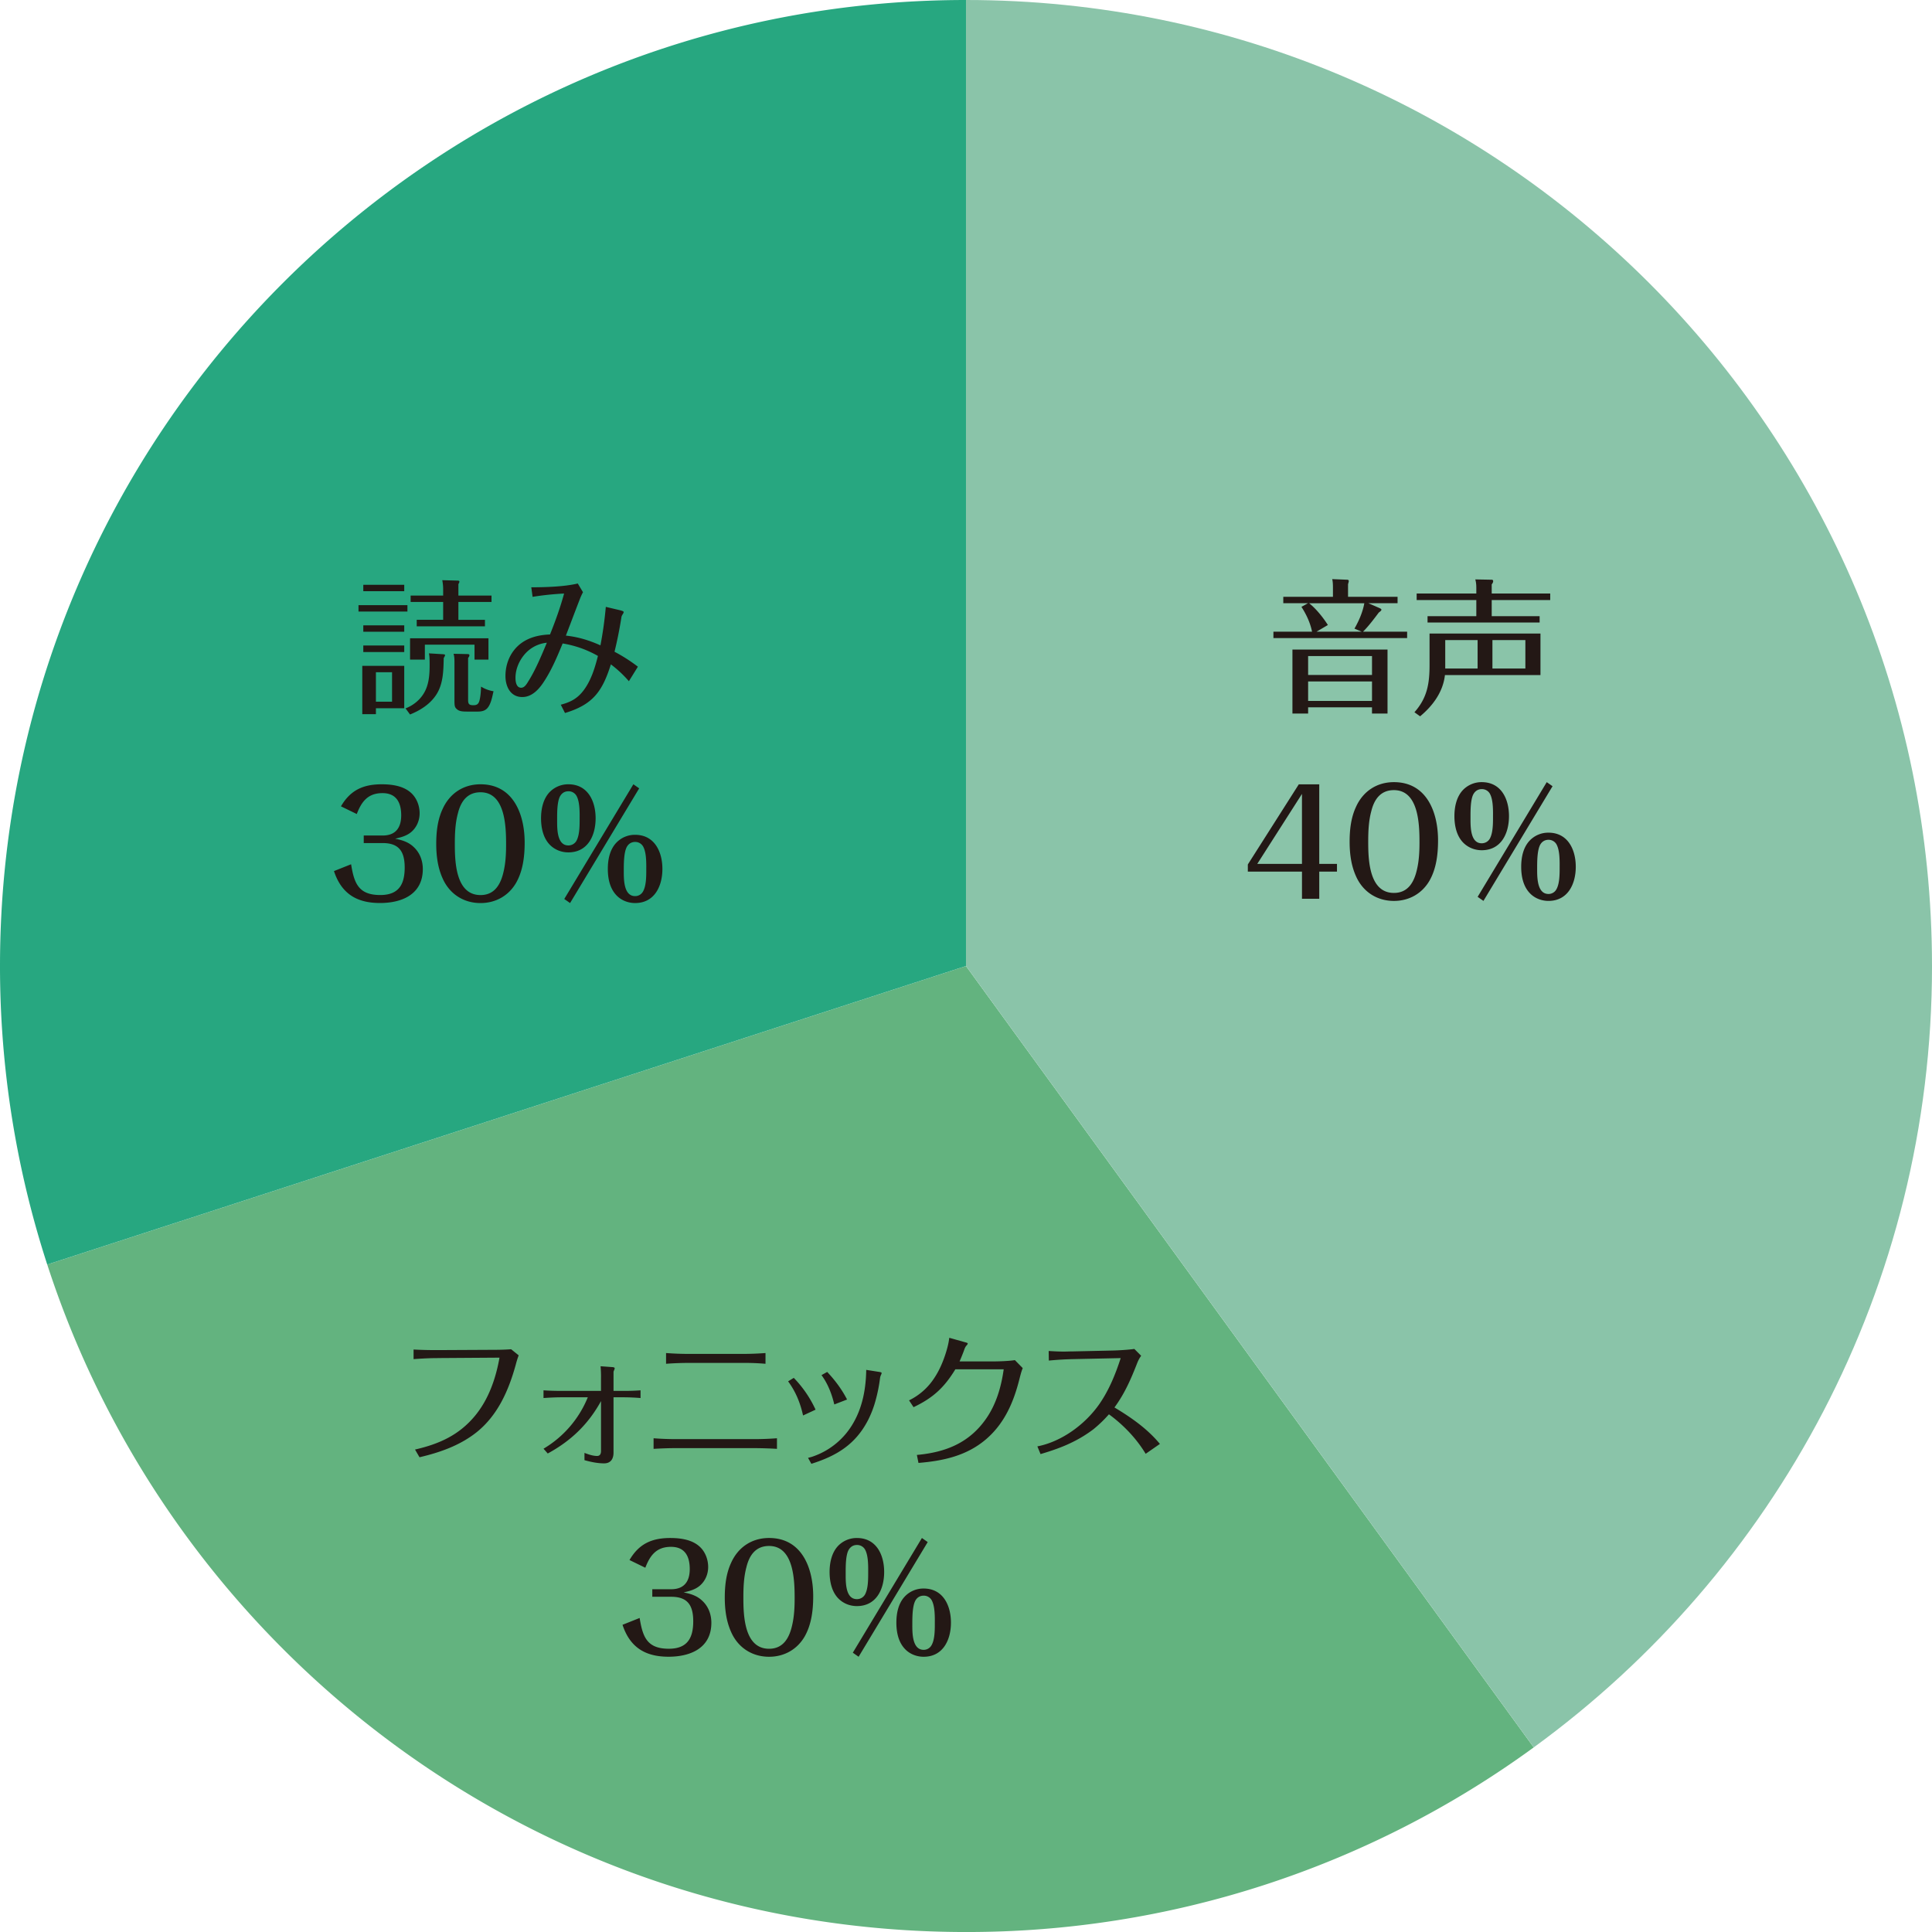
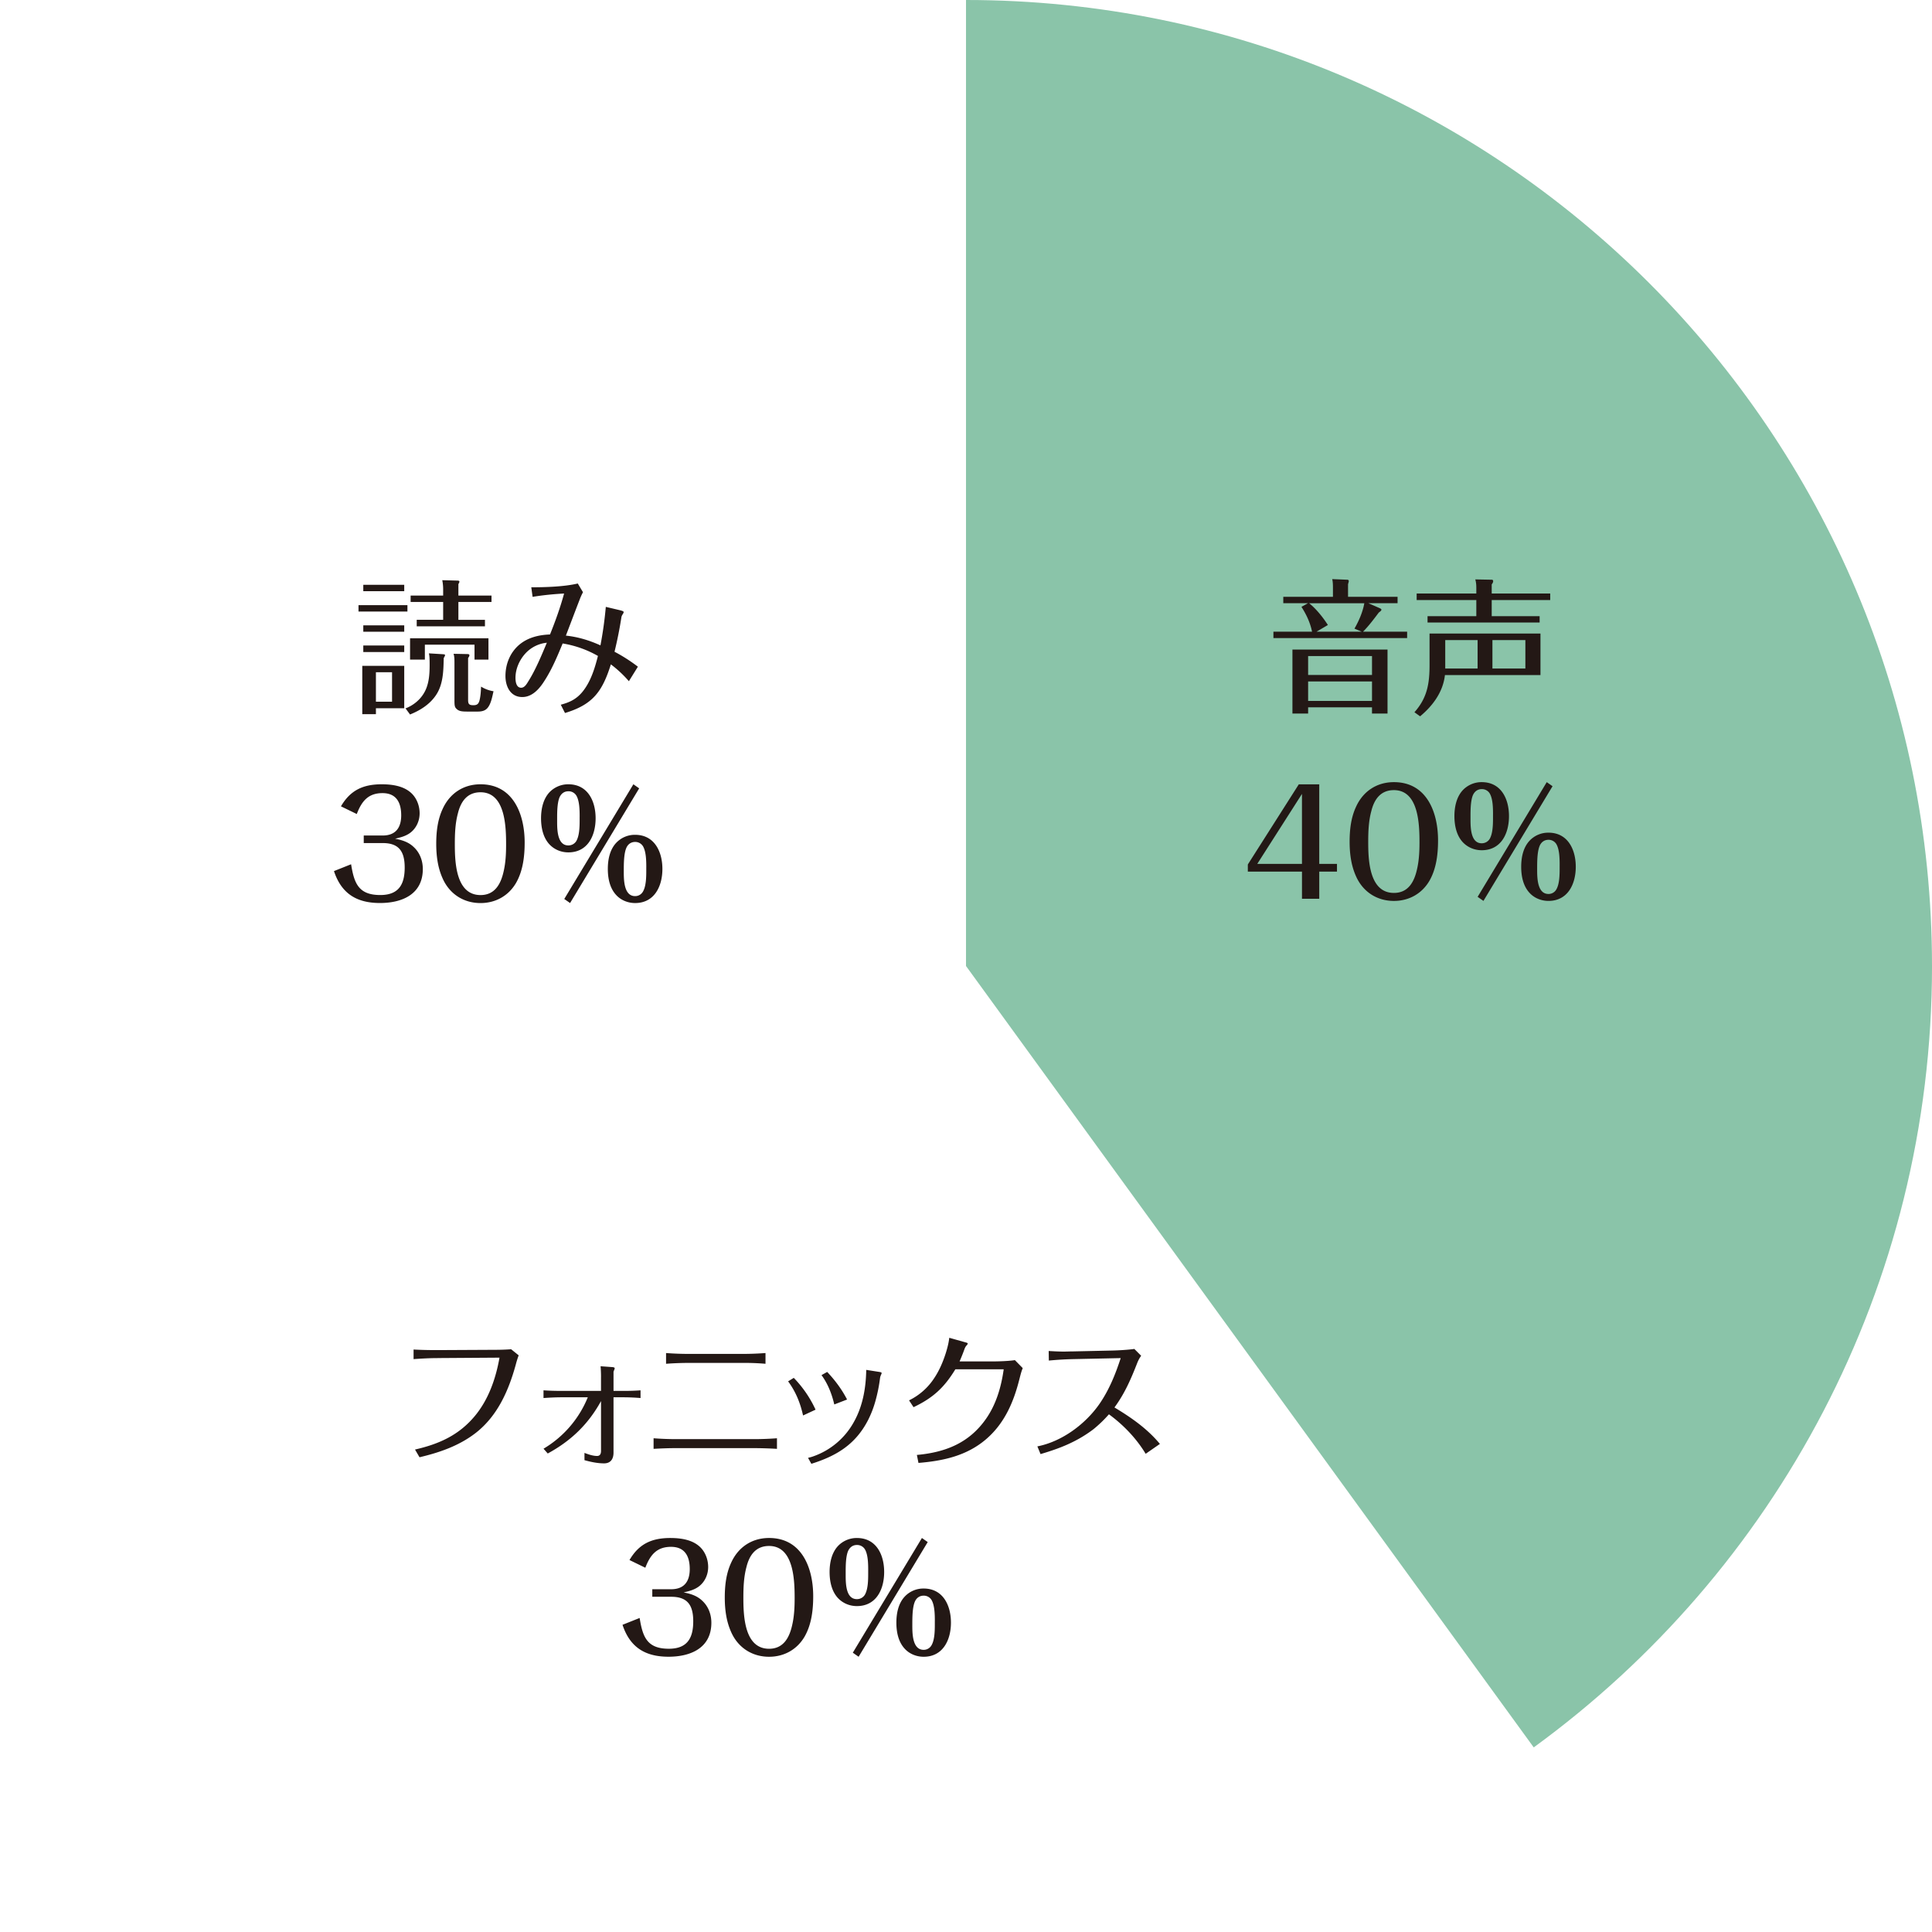
<svg xmlns="http://www.w3.org/2000/svg" id="_レイヤー_2" width="159.734" height="159.734" viewBox="0 0 119.799 119.799">
  <defs>
    <style>.cls-2{fill:#231815}</style>
  </defs>
  <g id="_レイヤー_2-2">
-     <path d="M2.929 78.411c7.8 24.019 30.351 41.389 56.97 41.389a59.617 59.617 0 0 0 35.203-11.447L59.899 59.901 2.929 78.412Z" style="fill:#63b37f" />
-     <path d="M59.9 0C26.818 0 0 26.818 0 59.9a59.84 59.84 0 0 0 2.929 18.511L59.899 59.9V0Z" style="fill:#27a780" />
    <path d="M119.799 59.9C119.799 26.818 92.981 0 59.9 0v59.9l35.203 48.452C110.066 97.462 119.8 79.822 119.8 59.9Z" style="fill:#8ac4a9" />
    <path d="M77.375 54.045v-.441l3.16-4.969h1.269v4.933h1.099v.478h-1.099v1.684h-1.071v-1.684h-3.357Zm3.357-4.816-2.772 4.339h2.772v-4.339ZM88.648 54.594c-.469.819-1.278 1.27-2.215 1.27-1.062 0-1.936-.576-2.358-1.548-.298-.667-.388-1.404-.388-2.125 0-.729.081-1.477.388-2.143.432-.973 1.287-1.549 2.358-1.549 2.034 0 2.737 1.864 2.737 3.61 0 .837-.1 1.737-.522 2.484Zm-2.215-5.6c-.828 0-1.225.576-1.404 1.314-.162.604-.189 1.243-.189 1.873 0 1.107.045 3.187 1.594 3.187.892 0 1.261-.693 1.432-1.467.126-.541.153-1.107.153-1.657 0-1.116-.046-3.25-1.585-3.25ZM90.707 48.994a1.602 1.602 0 0 1 1.17-.495c1.216 0 1.692 1.054 1.692 2.107 0 1.062-.477 2.115-1.692 2.115-.441 0-.864-.171-1.17-.495-.396-.423-.522-1.044-.522-1.62 0-.567.126-1.188.522-1.612Zm1.872 1.513c0-.405-.009-.963-.198-1.296a.563.563 0 0 0-.504-.279c-.271 0-.459.162-.558.405-.127.333-.136.864-.136 1.251v.226c0 .53.019 1.476.693 1.476a.574.574 0 0 0 .495-.27c.198-.342.207-.9.207-1.314v-.198Zm3.691-1.756-4.285 7.112-.36-.252 4.285-7.112.36.252Zm-1.423 3.377a1.586 1.586 0 0 1 1.171-.496c1.206 0 1.692 1.054 1.692 2.116s-.486 2.115-1.692 2.115c-.441 0-.874-.171-1.171-.495-.405-.432-.521-1.053-.521-1.62s.116-1.188.521-1.62Zm1.864 1.521c0-.404-.01-.963-.198-1.296a.562.562 0 0 0-.495-.279c-.271 0-.469.162-.559.405-.144.369-.144.99-.144 1.396 0 .504-.01 1.558.702 1.558a.55.55 0 0 0 .486-.279c.197-.333.207-.892.207-1.306v-.198ZM86.66 37.008v.396h-1.81l.702.306c.045.019.107.063.107.091 0 .045-.036.09-.162.18-.278.369-.647.864-.981 1.188h2.737v.396h-8.291v-.396h2.395c-.108-.549-.36-1.08-.657-1.539l.405-.226h-1.531v-.396h3.079v-.504c0-.198 0-.405-.045-.594l.9.036c.063 0 .126.009.126.081 0 .071-.036.144-.045.207v.773h3.07Zm-5.546 6.852v.387h-.973v-3.97h5.896v3.97h-.963v-.387h-3.961Zm3.961-3.178h-3.961v1.17h3.961v-1.17Zm0 1.575h-3.961v1.206h3.961v-1.206Zm-2.736-3.502-.703.414h2.801l-.45-.189c.278-.486.513-1.026.611-1.575h-3.421c.441.352.864.882 1.162 1.351ZM95.521 39.286v2.574h-5.924c-.117 1.045-.747 1.899-1.539 2.557l-.352-.252c.792-.891.937-1.773.937-2.926v-1.953h6.878Zm-3.979-2.872c0-.171-.018-.324-.062-.486l1.018.019c.054 0 .09.026.09.09 0 .072-.045.144-.09.198v.566h3.628v.405h-3.628v1h2.971v.396h-6.95v-.396h3.024v-1h-3.699v-.405h3.699v-.387Zm-1.926 3.277v1.764h2.007v-1.764h-2.007Zm2.926 1.764h2.043v-1.764h-2.043v1.764ZM27.122 84.213c-.495 0-.981.027-1.477.063v-.595c.486.027.972.036 1.458.036l3.538-.018c.351 0 .711-.009 1.053-.036l.468.378a5.703 5.703 0 0 0-.18.576c-.441 1.603-1.125 3.169-2.467 4.223-1.026.801-2.242 1.225-3.502 1.521l-.279-.478c1.495-.342 2.719-.891 3.709-2.079.846-1.018 1.296-2.305 1.53-3.619l-3.853.026ZM37.268 85.384c0-.216-.009-.441-.027-.666l.748.054c.081.009.126.036.126.062a.311.311 0 0 1-.027.108c-.018.045-.036.081-.045.117v1.188h.63c.343 0 .693-.009 1.045-.036v.478a13.291 13.291 0 0 0-1.035-.046h-.64v3.431c0 .387-.171.666-.585.666s-.828-.09-1.216-.198v-.45c.243.09.514.189.783.189.189 0 .243-.145.243-.315v-3.088c-.792 1.44-1.863 2.467-3.304 3.25l-.261-.297a6.59 6.59 0 0 0 2.745-3.188h-1.603c-.378 0-.765.019-1.143.046v-.478c.378.027.765.036 1.143.036h2.422v-.864ZM46.748 89.795h-4.826c-.459 0-.927.018-1.395.045v-.657a18.3 18.3 0 0 0 1.404.054h4.816c.477 0 .954-.018 1.431-.054v.657a25.324 25.324 0 0 0-1.431-.045Zm-.712-5.284h-3.295c-.485 0-.963.018-1.44.054v-.666c.478.036.955.054 1.44.054h3.286c.478 0 .964-.018 1.44-.054v.666a15.333 15.333 0 0 0-1.432-.054ZM49.796 87.77c-.171-.774-.45-1.468-.927-2.116l.351-.216a7.037 7.037 0 0 1 1.351 1.972l-.774.36Zm.307 2.629c.107-.027.225-.055.342-.1a4.61 4.61 0 0 0 2.476-2.079c.585-1.018.774-2.17.792-3.277l.802.126c.117.019.153.036.153.072a.391.391 0 0 1-.036.107.685.685 0 0 0-.063.208 9.756 9.756 0 0 1-.297 1.458 6.375 6.375 0 0 1-.45 1.152c-.774 1.494-1.936 2.206-3.511 2.701l-.207-.369Zm1.629-3.313c-.152-.648-.396-1.278-.792-1.818l.352-.198c.485.514.909 1.08 1.233 1.711l-.793.306ZM59.853 83.233c.108.026.153.045.153.08 0 .027-.027.072-.063.108-.099.099-.135.226-.18.352-.081.216-.171.44-.262.647h1.963c.423 0 1.062-.018 1.468-.081l.486.495c-.091.217-.145.45-.207.685-.36 1.432-.928 2.755-2.08 3.736-1.197 1.018-2.646 1.332-4.178 1.458l-.099-.495c1.782-.162 3.25-.747 4.294-2.25.622-.892.937-1.963 1.09-3.062H59.24c-.675 1.107-1.359 1.765-2.593 2.35l-.279-.423a3.884 3.884 0 0 0 1.566-1.387c.307-.459.531-.981.702-1.512.1-.315.189-.648.226-.981l.99.279ZM71.922 89.535l-.882.612c-.576-.955-1.378-1.792-2.278-2.449a7.872 7.872 0 0 1-.963.928 7.951 7.951 0 0 1-1.323.81c-.621.307-1.287.531-1.954.729l-.197-.478c1.521-.297 2.979-1.377 3.853-2.638.595-.864.99-1.836 1.314-2.836l-2.953.063a20.13 20.13 0 0 0-1.503.09l-.009-.594c.306.018.621.036.927.036.189 0 .378-.01.567-.01l2.448-.054c.388-.009 1-.045 1.369-.099l.423.423c-.099.135-.171.27-.234.423-.387.99-.773 1.899-1.422 2.782 1.035.621 2.034 1.314 2.817 2.26ZM39.033 96.737c.585-1.009 1.387-1.369 2.53-1.369.666 0 1.422.108 1.899.612.297.315.45.757.45 1.188 0 .441-.181.873-.522 1.161-.288.243-.648.333-.999.414.432.081.837.207 1.161.522.378.352.558.847.558 1.359 0 1.566-1.287 2.106-2.655 2.106-1.449 0-2.395-.585-2.854-1.98l1.062-.423c.189 1.18.46 1.908 1.81 1.908 1.135 0 1.513-.648 1.513-1.701 0-.973-.333-1.521-1.359-1.521h-1.18v-.468h1.171c.801 0 1.152-.478 1.152-1.252 0-.783-.297-1.377-1.161-1.377-.9 0-1.297.521-1.594 1.296l-.981-.477ZM49.903 101.462c-.469.819-1.278 1.27-2.215 1.27-1.062 0-1.936-.576-2.358-1.548-.298-.667-.388-1.404-.388-2.125 0-.729.081-1.477.388-2.143.432-.973 1.287-1.549 2.358-1.549 2.034 0 2.737 1.864 2.737 3.61 0 .837-.1 1.737-.522 2.484Zm-2.215-5.6c-.828 0-1.225.576-1.404 1.314-.162.604-.189 1.243-.189 1.873 0 1.107.045 3.187 1.594 3.187.892 0 1.261-.693 1.432-1.467.126-.541.153-1.107.153-1.657 0-1.116-.046-3.25-1.585-3.25ZM51.963 95.863a1.602 1.602 0 0 1 1.17-.495c1.216 0 1.692 1.054 1.692 2.107 0 1.062-.477 2.115-1.692 2.115-.441 0-.864-.171-1.17-.495-.396-.423-.522-1.044-.522-1.62 0-.567.126-1.188.522-1.612Zm1.872 1.513c0-.405-.009-.963-.198-1.296a.563.563 0 0 0-.504-.279c-.271 0-.459.162-.558.405-.127.333-.136.864-.136 1.251v.226c0 .53.019 1.476.693 1.476a.574.574 0 0 0 .495-.27c.198-.342.207-.9.207-1.314v-.198Zm3.691-1.756-4.285 7.112-.36-.252 4.285-7.112.36.252Zm-1.423 3.377a1.586 1.586 0 0 1 1.171-.496c1.206 0 1.692 1.054 1.692 2.116s-.486 2.115-1.692 2.115c-.441 0-.874-.171-1.171-.495-.405-.432-.521-1.053-.521-1.62s.116-1.188.521-1.62Zm1.864 1.521c0-.404-.01-.963-.198-1.296a.562.562 0 0 0-.495-.279c-.271 0-.469.162-.559.405-.144.369-.144.99-.144 1.396 0 .504-.01 1.558.702 1.558a.55.55 0 0 0 .486-.279c.197-.333.207-.892.207-1.306v-.198ZM25.264 37.523v.396H22.23v-.396h3.034Zm-.198 3.764v2.629H23.31v.369h-.846v-2.998h2.602Zm0-5.023v.396h-2.539v-.396h2.539Zm0 2.512v.396h-2.539v-.396h2.539Zm0 1.251v.405h-2.539v-.405h2.539Zm-1.756 3.484h1v-1.827h-1v1.827Zm1.837.414c.468-.18.883-.513 1.135-.937.324-.531.359-1.179.359-1.773 0-.459-.018-.576-.045-.702l.873.054c.1.01.127.019.127.055 0 .045-.046.126-.081.18-.019.792-.027 1.647-.495 2.322-.388.567-.973.928-1.594 1.18l-.279-.378Zm5.141-3.025h-.864v-.927h-3.079v.927h-.918v-1.323h4.861V40.9Zm.189-3.97v.396h-2.053v1.107h1.647v.404H25.84v-.404h1.639v-1.107h-2.017v-.396h2.017v-.396a2.94 2.94 0 0 0-.055-.558l.955.026c.045 0 .107.01.107.063 0 .036-.018.081-.062.153v.711h2.053Zm-.262 6.986c-.152.171-.378.207-.594.207h-.631c-.359 0-.549-.019-.711-.198-.099-.108-.099-.243-.099-.559v-2.277c0-.18 0-.369-.055-.549l.883.018c.045 0 .099.019.099.072 0 .062-.045.126-.081.171v2.602c0 .234.055.324.298.324h.054c.207 0 .297-.09.351-.279.072-.278.091-.576.1-.873.234.145.495.243.774.288-.081.333-.153.792-.388 1.054ZM32.946 36.416c.891 0 2.043-.036 2.881-.234l.323.54a3.553 3.553 0 0 0-.207.459c-.288.738-.566 1.485-.854 2.232.756.081 1.44.288 2.143.604.152-.792.261-1.584.333-2.386l.837.198c.153.036.271.072.271.126a.337.337 0 0 1-.055.126.557.557 0 0 0-.081.162 25.279 25.279 0 0 1-.432 2.17c.513.27.99.576 1.449.927l-.558.9a7.24 7.24 0 0 0-1.117-1.044c-.53 1.684-1.116 2.493-2.845 3.016l-.261-.514c.567-.152.981-.351 1.359-.818.504-.631.747-1.432.945-2.206a6.486 6.486 0 0 0-2.188-.774c-.324.783-.657 1.585-1.116 2.296-.307.495-.757 1.026-1.387 1.026-.738 0-1.044-.657-1.044-1.306 0-.738.288-1.458.864-1.944.54-.45 1.215-.604 1.899-.63.333-.829.639-1.675.873-2.539-.648.036-1.306.099-1.953.207l-.081-.594Zm-.352 4.087c-.378.405-.63.963-.63 1.53 0 .226.045.612.351.612.207 0 .333-.216.433-.378.459-.721.828-1.621 1.161-2.413a2.084 2.084 0 0 0-1.314.648ZM21.141 50.001c.585-1.009 1.387-1.369 2.53-1.369.666 0 1.422.108 1.899.612.297.315.45.757.45 1.188 0 .441-.181.873-.522 1.161-.288.243-.648.333-.999.414.432.081.837.207 1.161.522.378.352.558.847.558 1.359 0 1.566-1.287 2.106-2.655 2.106-1.449 0-2.395-.585-2.854-1.98l1.062-.423c.189 1.18.46 1.908 1.81 1.908 1.135 0 1.513-.648 1.513-1.701 0-.973-.333-1.521-1.359-1.521h-1.18v-.468h1.171c.801 0 1.152-.478 1.152-1.252 0-.783-.297-1.377-1.161-1.377-.9 0-1.297.521-1.594 1.296l-.981-.477ZM32.011 54.727c-.469.819-1.278 1.27-2.215 1.27-1.062 0-1.936-.576-2.358-1.548-.298-.667-.388-1.404-.388-2.125 0-.729.081-1.477.388-2.143.432-.973 1.287-1.549 2.358-1.549 2.034 0 2.737 1.864 2.737 3.61 0 .837-.1 1.737-.522 2.484Zm-2.215-5.6c-.828 0-1.225.576-1.404 1.314-.162.604-.189 1.243-.189 1.873 0 1.107.045 3.187 1.594 3.187.892 0 1.261-.693 1.432-1.467.126-.541.153-1.107.153-1.657 0-1.116-.046-3.25-1.585-3.25ZM34.071 49.127a1.602 1.602 0 0 1 1.17-.495c1.216 0 1.692 1.054 1.692 2.107 0 1.062-.477 2.115-1.692 2.115-.441 0-.864-.171-1.17-.495-.396-.423-.522-1.044-.522-1.62 0-.567.126-1.188.522-1.612Zm1.872 1.513c0-.405-.009-.963-.198-1.296a.563.563 0 0 0-.504-.279c-.271 0-.459.162-.558.405-.127.333-.136.864-.136 1.251v.226c0 .53.019 1.476.693 1.476a.574.574 0 0 0 .495-.27c.198-.342.207-.9.207-1.314v-.198Zm3.691-1.756-4.285 7.112-.36-.252 4.285-7.112.36.252Zm-1.423 3.377a1.586 1.586 0 0 1 1.171-.496c1.206 0 1.692 1.054 1.692 2.116s-.486 2.115-1.692 2.115c-.441 0-.874-.171-1.171-.495-.405-.432-.521-1.053-.521-1.62s.116-1.188.521-1.62Zm1.864 1.521c0-.404-.01-.963-.198-1.296a.562.562 0 0 0-.495-.279c-.271 0-.469.162-.559.405-.144.369-.144.99-.144 1.396 0 .504-.01 1.558.702 1.558a.55.55 0 0 0 .486-.279c.197-.333.207-.892.207-1.306v-.198Z" class="cls-2" />
  </g>
</svg>